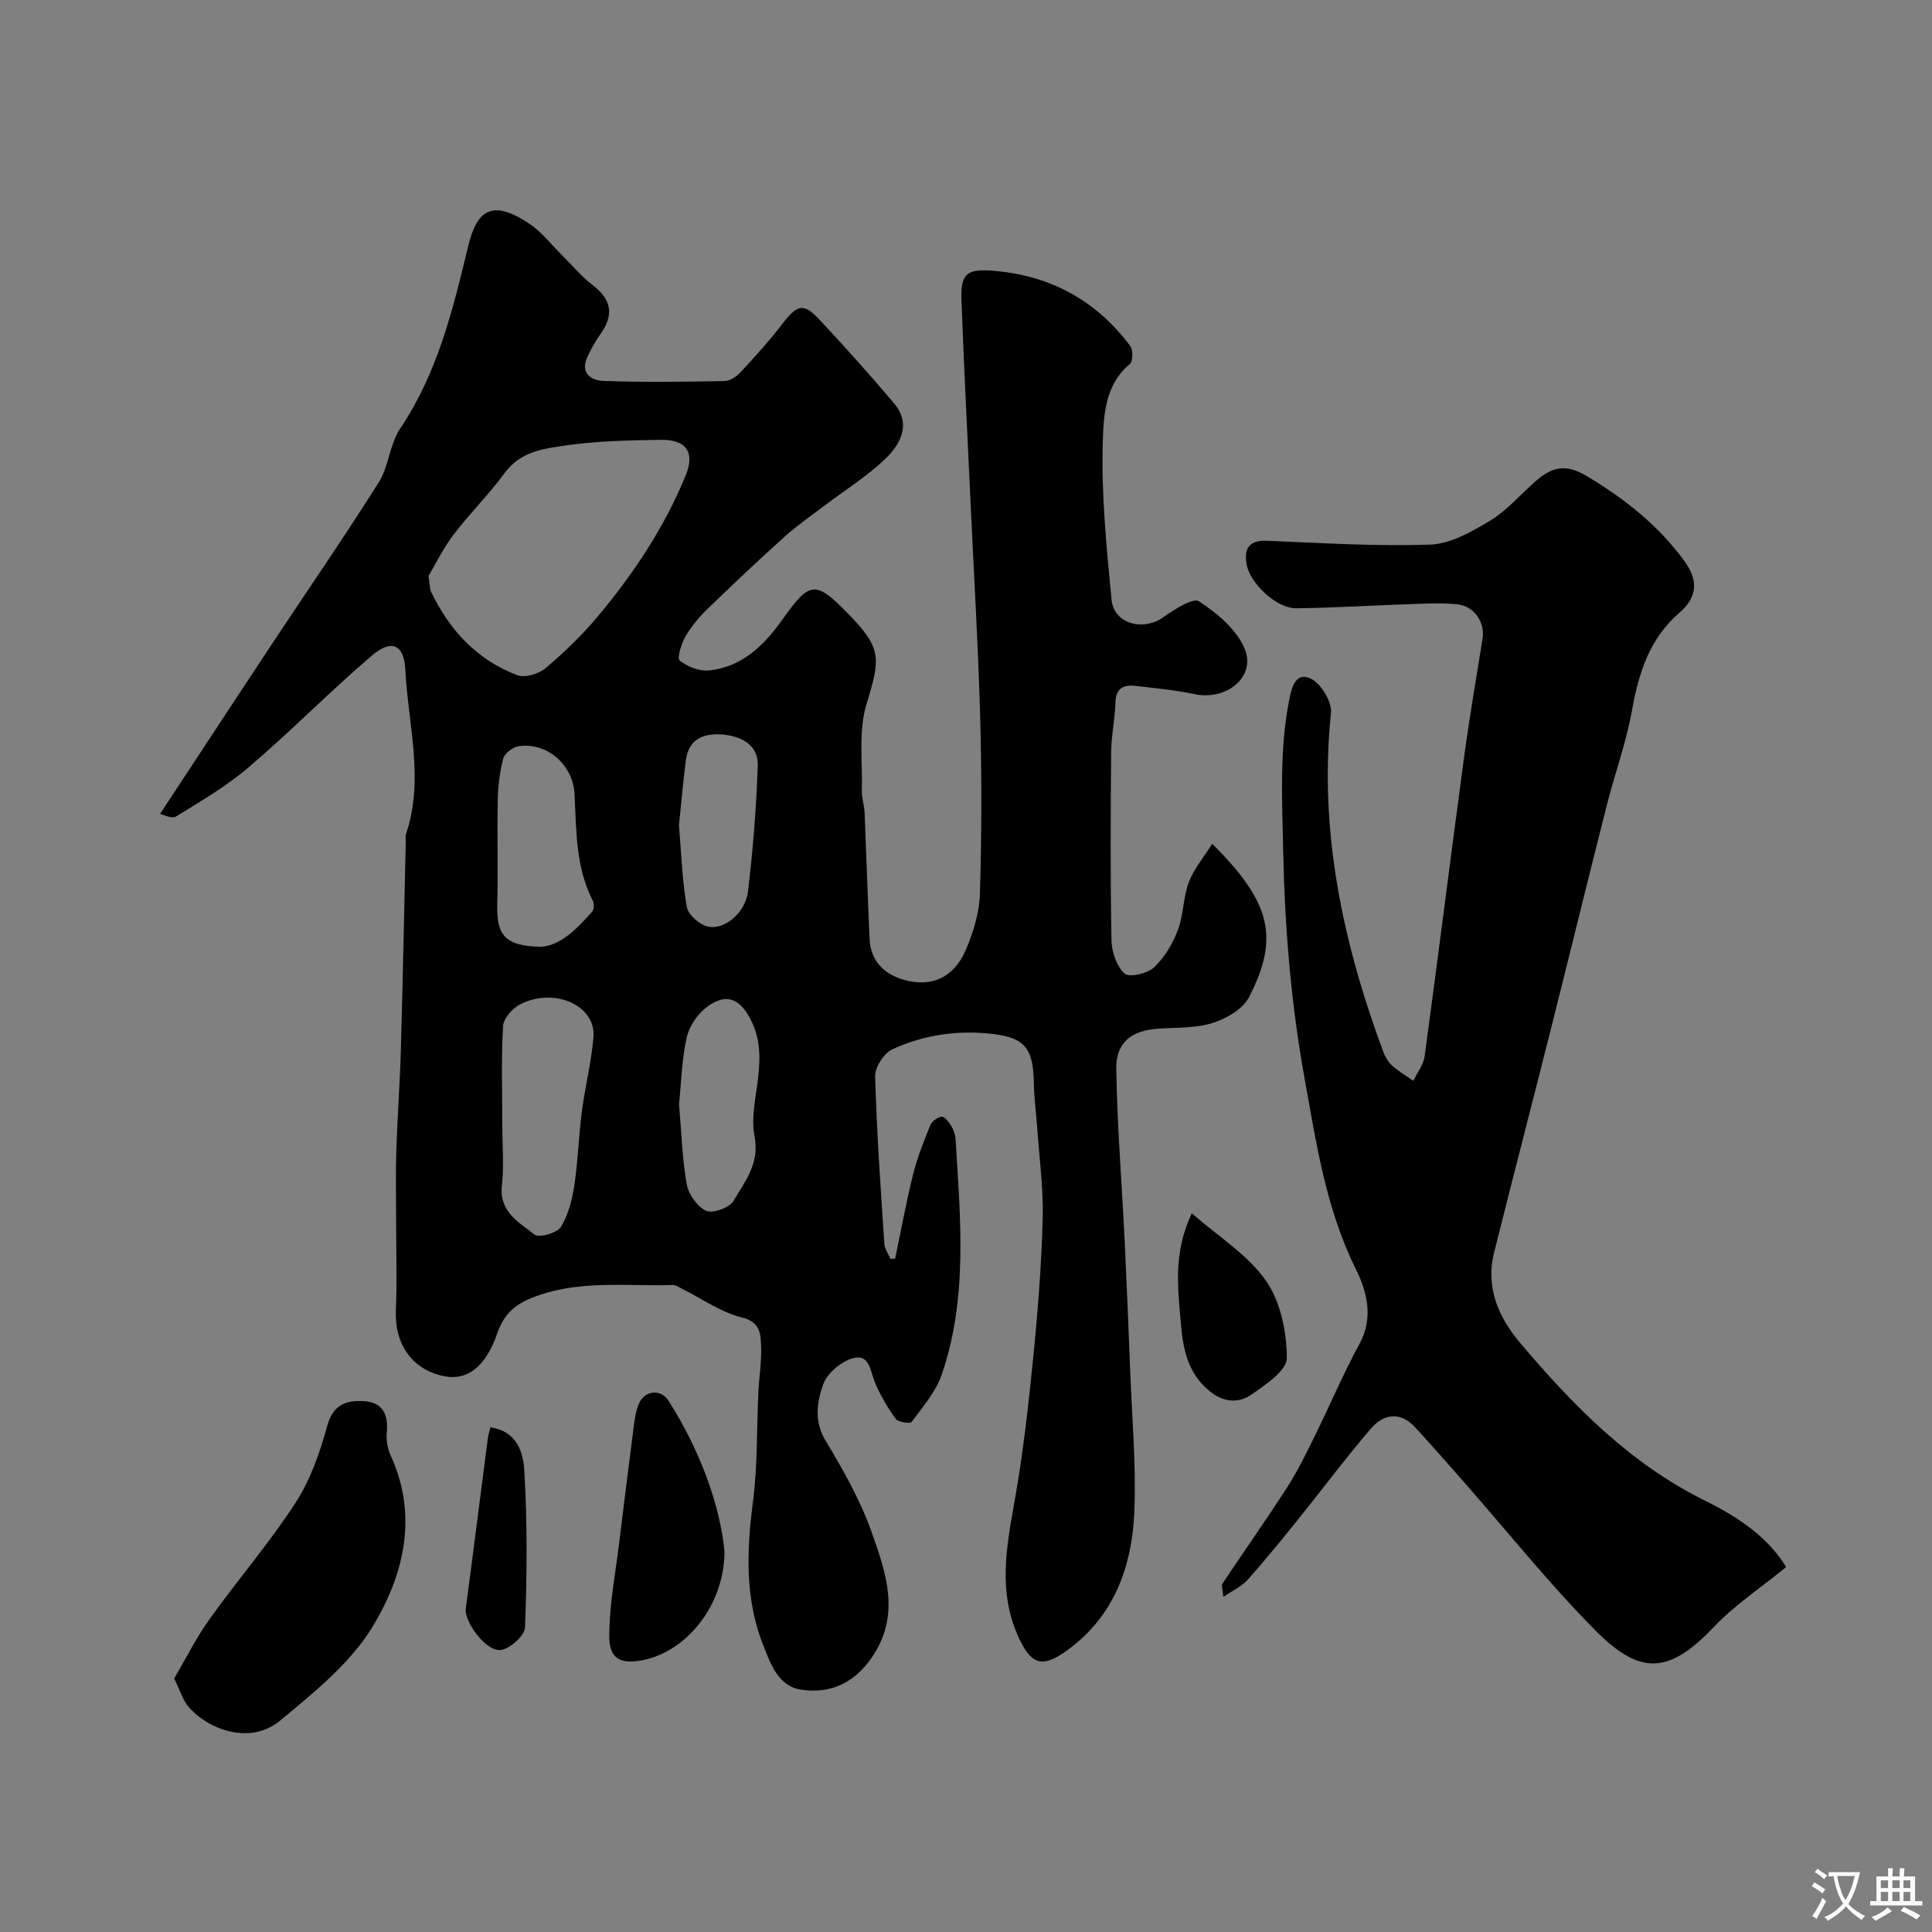
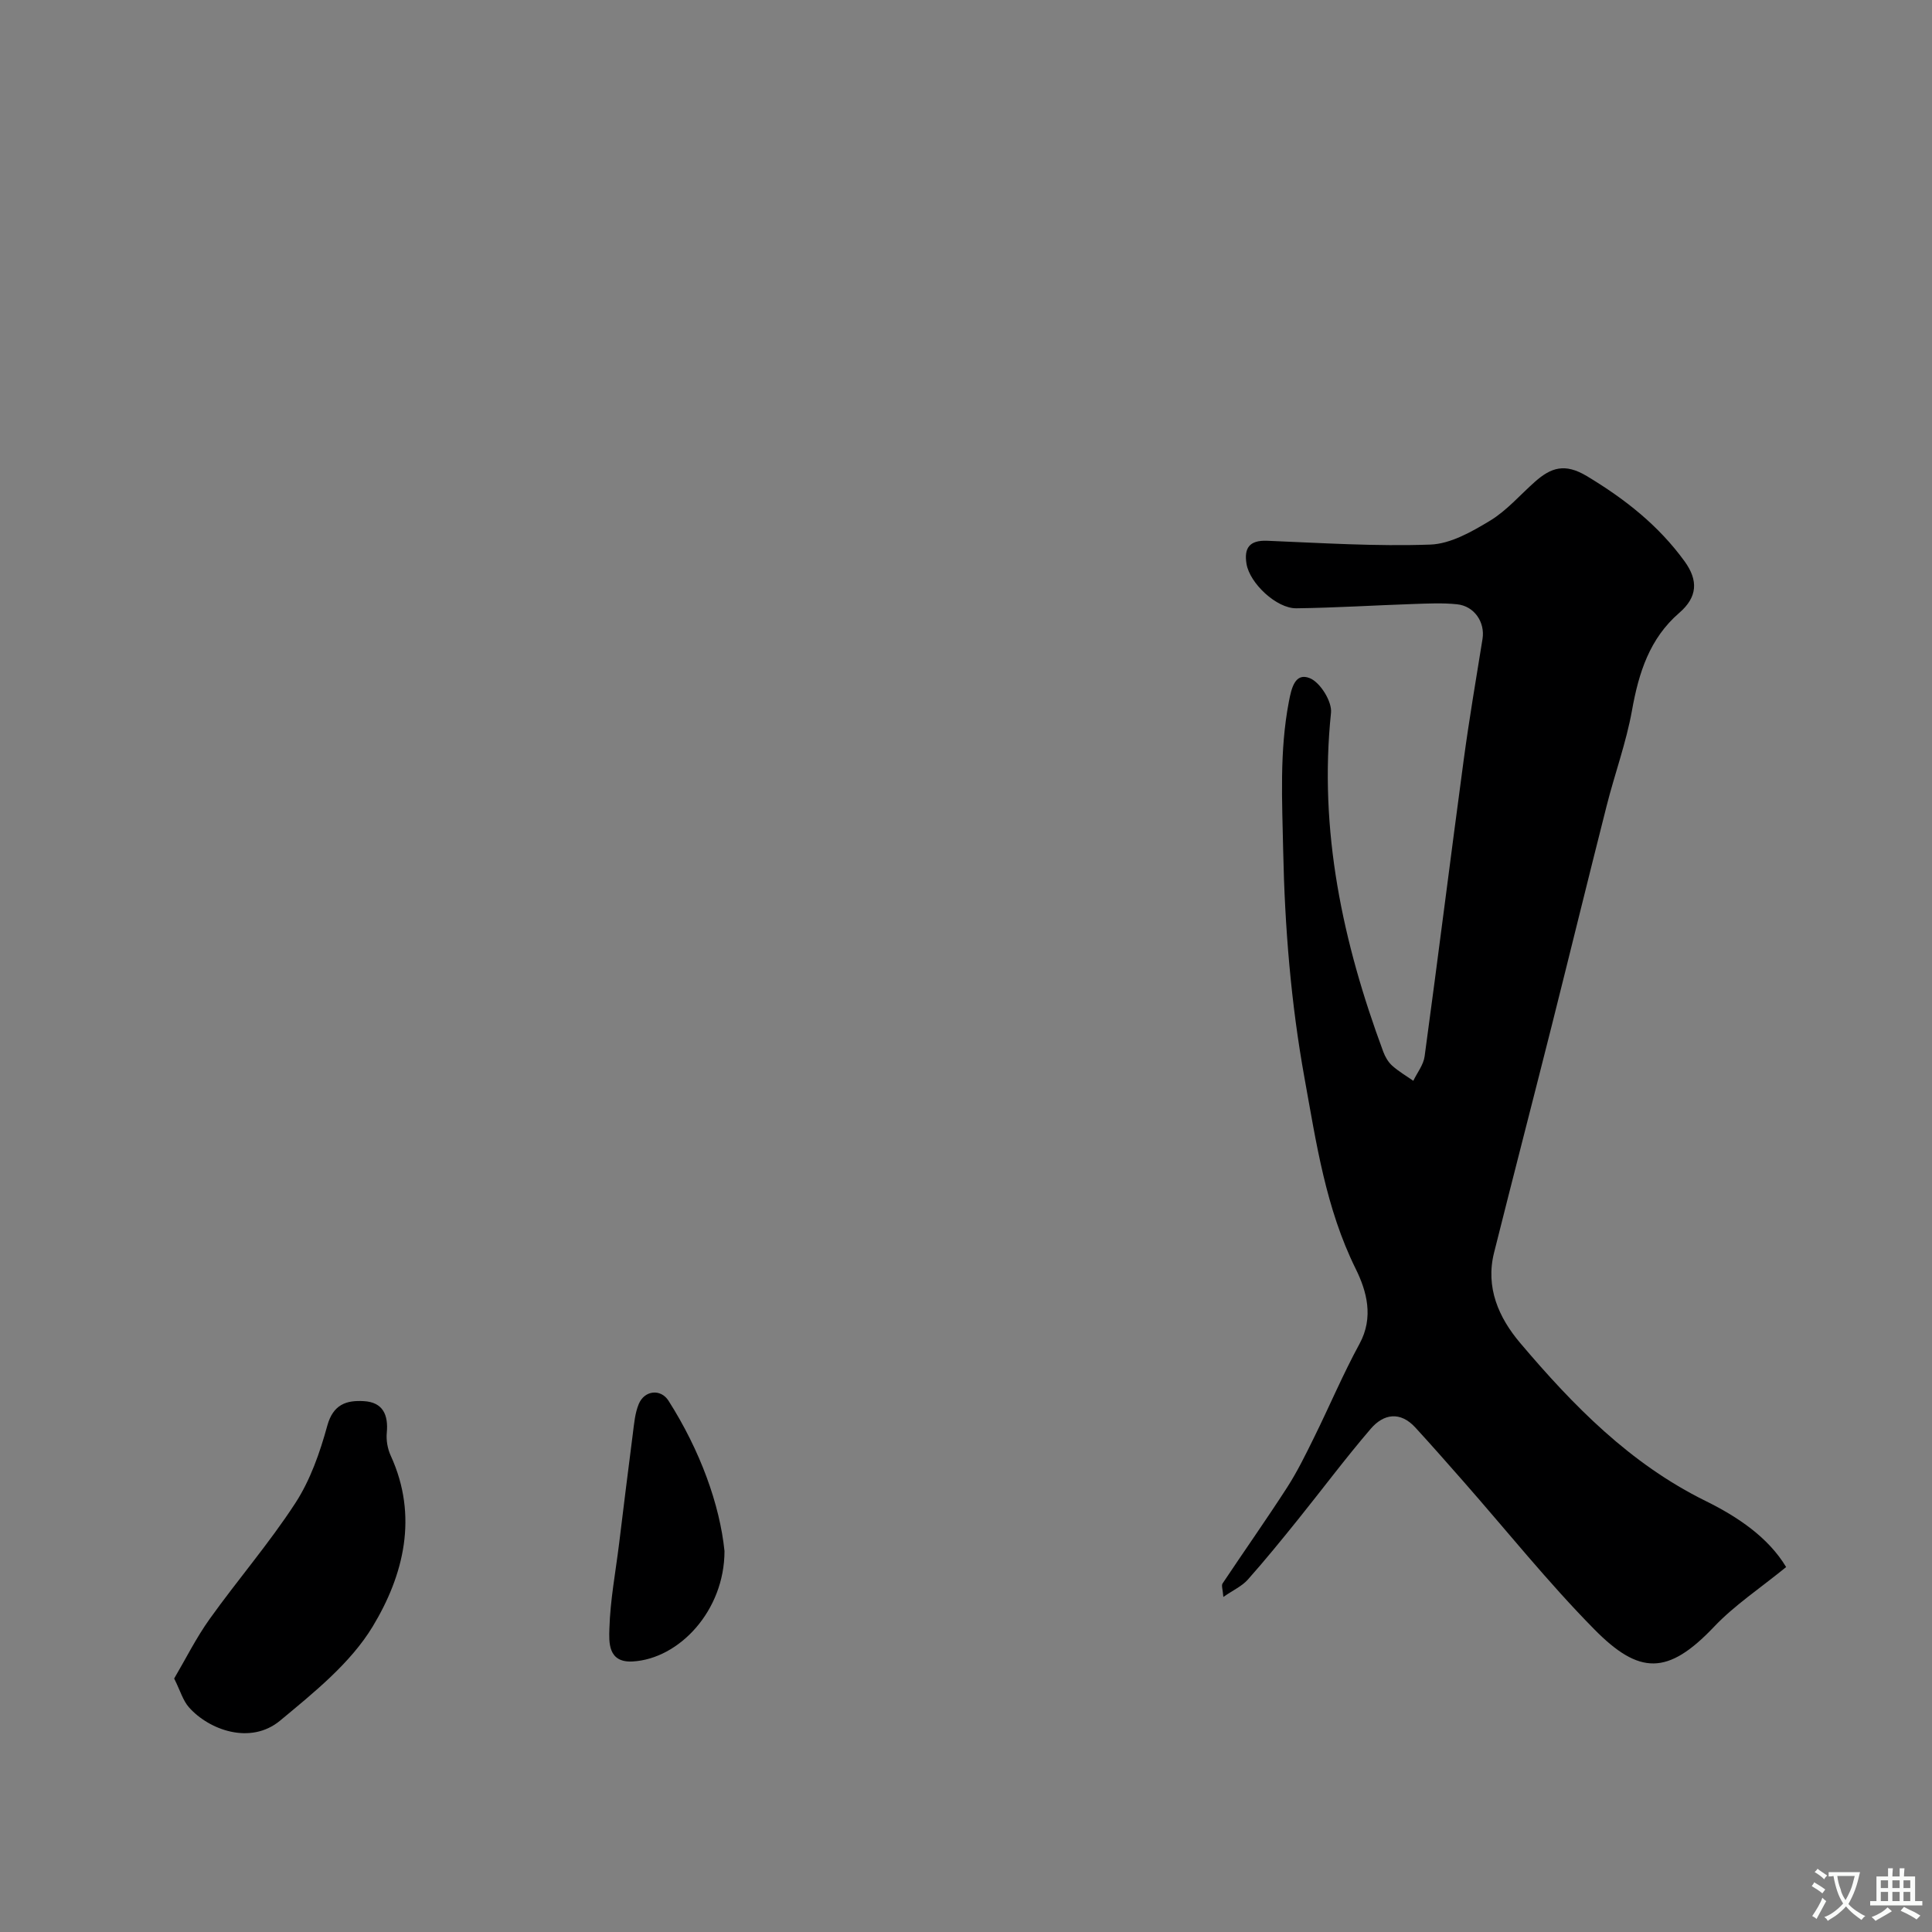
<svg xmlns="http://www.w3.org/2000/svg" enable-background="new 0 0 400 400" viewBox="0 0 400 400">
  <rect x="0" y="0" width="400" height="400" fill="#808080" stroke="none" />
  <g fill="#000001">
-     <path d="m185.33 260.57c1.22-5.83 2.29-11.7 3.73-17.48.86-3.45 2.2-6.8 3.54-10.11.33-.82 1.5-1.68 2.36-1.78.59-.06 1.47 1.08 1.95 1.85.49.81.87 1.8.93 2.74.97 16.4 2.61 32.88-2.87 48.83-1.22 3.56-3.93 6.65-6.22 9.76-.31.42-2.77.08-3.27-.6-1.7-2.33-3.22-4.88-4.32-7.54-.99-2.39-1.14-6.03-4.61-5.03-2.42.7-5.28 3.08-6.1 5.37-1.3 3.64-1.98 7.62.48 11.7 3.66 6.06 7.21 12.36 9.56 19 3.01 8.49 6.09 17.31-.15 26.11-3.65 5.16-8.46 7.26-14.3 6.47-4.85-.66-6.41-5.17-7.98-9.12-3.85-9.68-3.49-19.62-2.17-29.79.98-7.53.76-15.22 1.13-22.83.15-3.11.68-6.23.56-9.32-.1-2.6-.09-5.09-4.04-6.05-4.25-1.04-8.08-3.8-12.1-5.8-.71-.35-1.46-.93-2.18-.9-9.82.3-19.72-1.18-29.33 2.73-3.81 1.55-5.77 3.77-7 7.33-2.35 6.79-6.12 9.77-10.92 8.83-6.61-1.3-10.33-6.59-10.05-13.54.26-6.34.05-12.7.05-19.05 0-4.69-.11-9.38.04-14.07.22-6.94.74-13.86.94-20.8.41-14.43.69-28.86 1.02-43.29.01-.5-.11-1.04.04-1.49 3.85-11.35.43-22.71-.13-34.04-.26-5.26-2.86-6.42-6.99-2.88-8.66 7.41-16.67 15.58-25.34 22.99-4.61 3.94-9.94 7.08-15.14 10.27-.91.56-2.77-.43-3.31-.53 7.81-11.87 15.47-23.55 23.17-35.19 7.38-11.15 14.98-22.15 22.11-33.46 2.09-3.32 2.25-7.88 4.43-11.12 7.73-11.5 10.92-24.62 14.07-37.72 1.8-7.53 4.96-9.89 12.72-4.67 2.58 1.73 4.56 4.36 6.81 6.58 2.06 2.04 3.93 4.33 6.22 6.07 3.96 3.03 4.53 6.15 1.56 10.3-1.02 1.42-1.87 3-2.61 4.59-1.59 3.4.8 4.89 3.34 4.98 8.32.29 16.66.18 24.99.03 1.12-.02 2.48-.87 3.29-1.74 3.02-3.26 6.02-6.56 8.72-10.08 3.11-4.04 4.38-4.45 7.71-.89 5.29 5.65 10.45 11.43 15.45 17.33 3.55 4.19 1.39 8.33-1.65 11.3-3.83 3.74-8.5 6.62-12.8 9.89-2.73 2.08-5.58 4.02-8.12 6.31-5.41 4.87-10.72 9.87-15.95 14.94-1.76 1.7-3.41 3.63-4.63 5.73-.88 1.52-1.85 4.57-1.25 5.06 1.58 1.28 4.06 2.26 6.05 2.06 6.82-.69 11.38-5.15 15.15-10.45 5.78-8.12 6.86-8.26 13.7-1.27 6.97 7.12 6.69 9.2 3.8 18.61-1.72 5.6-.82 12.01-.98 18.06-.04 1.45.49 2.91.56 4.38.37 8.76.64 17.53 1.04 26.3.21 4.56 3.1 7.31 7.13 8.43 5.78 1.61 10.33-.5 12.79-6.19 1.58-3.66 2.8-7.76 2.92-11.7.37-11.99.39-24 .07-35.99-.39-14.54-1.27-29.07-1.94-43.6-.66-14.37-1.41-28.73-1.95-43.1-.21-5.47.94-6.65 6.33-6.25 11.84.89 21.53 6.05 28.64 15.64.6.81.53 3.17-.13 3.71-5.06 4.17-5.39 10.48-5.57 15.75-.36 10.99.75 22.05 1.81 33.04.48 4.99 6.55 6.58 10.71 3.62 2.25-1.6 6.14-4.12 7.39-3.3 3.75 2.45 7.78 5.82 9.44 9.78 2.45 5.84-3.74 10.84-10.38 9.43-3.99-.85-8.08-1.21-12.14-1.7-2.49-.3-4.13.41-4.22 3.44-.1 3.43-.86 6.85-.89 10.27-.11 13-.17 26 .07 38.99.05 2.38 1.06 5.34 2.71 6.85.95.87 4.7.03 6.07-1.25 2.18-2.03 3.88-4.89 4.95-7.72 1.2-3.15 1.09-6.8 2.29-9.95 1.06-2.8 3.13-5.21 4.84-7.93 12.1 12.01 14.01 19.39 7.6 31.77-1.27 2.46-4.68 4.42-7.51 5.31-3.52 1.11-7.46.93-11.23 1.18-5.57.36-8.83 2.83-8.73 8.42.2 11.78 1.15 23.54 1.73 35.31.44 9.09.81 18.19 1.16 27.28.37 9.6 1.23 19.21.86 28.78-.45 11.8-4.35 22.39-14.68 29.46-4.75 3.25-6.93 1.99-9.34-3.34-4.3-9.48-2.42-18.79-.73-28.38 1.74-9.82 2.84-19.76 3.83-29.69.95-9.5 1.69-19.05 1.94-28.59.16-6.23-.71-12.5-1.14-18.75-.22-3.12-.65-6.23-.7-9.35-.12-6.79-1.67-9.19-8.18-10.01-7.26-.91-14.51.07-21.16 3.16-1.72.8-3.56 3.7-3.51 5.59.32 11.55 1.14 23.1 1.9 34.63.07 1.07.83 2.1 1.27 3.15.31-.01.64-.04.97-.07zm-96.61-141.31c.31 1.99.26 2.71.54 3.28 3.81 7.95 9.51 14.1 17.83 17.25 1.59.6 4.43-.25 5.85-1.44 3.85-3.25 7.53-6.8 10.76-10.65 7.44-8.86 13.83-18.47 18.25-29.22 2-4.87.12-7.51-5.17-7.42-6.42.11-12.89.21-19.23 1.11-4.69.67-9.69 1.17-13.03 5.72-3.29 4.48-7.3 8.43-10.66 12.87-2.2 2.89-3.79 6.23-5.14 8.5zm15.28 113.74c0 4.17.36 8.37-.09 12.49-.59 5.44 3.56 7.57 6.74 10.11.92.73 4.66-.29 5.45-1.54 1.57-2.5 2.35-5.67 2.81-8.66.77-5.04.89-10.17 1.55-15.23.67-5.16 1.98-10.26 2.41-15.43.55-6.51-7.99-10.41-15.13-6.83-1.61.81-3.49 2.93-3.59 4.55-.39 6.81-.16 13.68-.15 20.54zm7.97-36.98c4.1-.25 7.44-3.68 10.62-7.25.42-.47.45-1.71.13-2.32-3.58-6.97-3.37-14.54-3.77-22.05-.32-6.11-5.7-10.74-11.53-9.91-1.21.17-2.93 1.45-3.22 2.54-.75 2.81-1.09 5.8-1.15 8.73-.15 7.18.08 14.36-.1 21.54-.16 6.38 1.67 8.58 9.02 8.72zm28.62 32.61c.5 5.76.64 11.22 1.59 16.54.37 2.09 2.18 4.68 4.02 5.51 1.38.62 4.84-.64 5.68-2.06 2.36-4.01 5.44-7.77 4.34-13.34-.76-3.88.29-8.14.75-12.21.51-4.52.45-8.67-2.07-12.91-2.55-4.3-5.53-3.9-8.51-1.7-1.94 1.43-3.69 3.97-4.21 6.31-1.03 4.6-1.14 9.41-1.59 13.86zm-.02-57.76c.49 5.75.66 11.38 1.62 16.86.28 1.62 2.57 3.68 4.28 4.09 3.51.83 7.87-2.83 8.4-7.29 1.02-8.63 1.73-17.32 2.01-26 .14-4.35-3.44-6.13-7.3-6.45-3.72-.31-6.98.81-7.56 5.21-.6 4.54-.98 9.12-1.45 13.58z" />
    <path d="m369.8 324.44c-5.41 4.42-10.68 7.89-14.91 12.35-9.58 10.1-15.49 10-24.82.53-9.57-9.71-18.13-20.42-27.15-30.68-3.27-3.72-6.54-7.44-9.89-11.09-3.12-3.4-6.56-2.85-9.22.25-5.22 6.08-10.02 12.52-15.05 18.77-3.4 4.22-6.82 8.43-10.42 12.48-1.2 1.35-3.01 2.16-5.06 3.58-.11-1.55-.44-2.37-.16-2.79 4.43-6.65 9.04-13.18 13.37-19.89 2.11-3.28 3.84-6.82 5.57-10.33 3.18-6.44 5.98-13.09 9.41-19.39 3-5.51 1.49-10.92-.78-15.52-6.2-12.53-8.17-26.06-10.6-39.48-2.81-15.53-4.09-31.19-4.42-47.05-.21-10.39-.79-20.61 1.17-30.87.54-2.84 1.28-6.16 4.37-4.89 2.15.89 4.6 4.84 4.36 7.15-2.54 24.4 2.42 47.53 10.82 70.18.39 1.05 1.01 2.13 1.83 2.87 1.33 1.2 2.91 2.11 4.39 3.15.8-1.68 2.1-3.29 2.34-5.05 2.78-20.42 5.33-40.87 8.08-61.29 1.13-8.41 2.56-16.77 3.91-25.15.55-3.43-1.67-6.8-5.27-7.17-2.97-.31-5.99-.16-8.99-.06-8.1.27-16.19.79-24.29.89-4.09.05-9.64-5.17-10.31-9.18-.55-3.29.59-4.95 4.29-4.8 11.25.46 22.53 1.19 33.76.79 4.2-.15 8.58-2.66 12.36-4.94 3.47-2.1 6.23-5.35 9.32-8.08 3.29-2.91 6.16-3.9 10.71-1.17 7.89 4.74 14.84 10.2 20.25 17.65 2.88 3.97 2.68 7.42-1.1 10.68-6.15 5.31-8.39 12.41-9.78 20.17-1.2 6.69-3.58 13.16-5.25 19.77-3.87 15.25-7.6 30.54-11.44 45.8-3.93 15.58-7.96 31.13-11.87 46.72-1.81 7.22.97 13.46 5.4 18.69 10.98 12.97 22.76 25.02 38.4 32.72 6.61 3.26 12.95 7.5 16.67 13.68z" />
    <path d="m36.06 347.52c2.4-4.08 4.56-8.43 7.35-12.33 5.79-8.1 12.34-15.68 17.75-24.01 3.1-4.77 5.08-10.46 6.6-16 1.22-4.44 3.98-5.3 7.56-5.09 3.94.22 5.11 2.81 4.76 6.55-.15 1.55.16 3.31.81 4.73 5.76 12.55 2.69 24.77-3.74 35.4-4.6 7.59-12.15 13.64-19.15 19.46-6.14 5.1-14.74 1.93-18.88-2.75-1.24-1.39-1.77-3.38-3.06-5.96z" />
    <path d="m150 321.14c-.01 12.33-9.37 22.31-19.03 22.85-5.14.28-4.89-4.02-4.8-6.83.17-5.85 1.28-11.67 2-17.5.94-7.61 1.86-15.22 2.85-22.82.27-2.09.44-4.28 1.24-6.18 1.19-2.82 4.54-3.18 6.15-.65 6.55 10.29 10.61 21.49 11.59 31.13z" />
-     <path d="m246.75 251.21c5.5 4.81 11.57 8.56 15.33 13.92 3.04 4.33 4.33 10.62 4.34 16.04.01 2.58-4.47 5.61-7.45 7.64-2.61 1.77-5.69 1.54-8.56-.81-4.52-3.71-5.47-8.69-5.92-13.99-.62-7.3-1.63-14.65 2.26-22.8z" />
-     <path d="m101.54 295.51c5.67.84 6.81 5.43 7.02 9.02.64 10.78.55 21.62.14 32.41-.06 1.71-3.13 4.45-5.04 4.68-3.05.36-7.58-5.91-7.23-8.56 1.57-11.78 3.05-23.58 4.58-35.36.09-.62.3-1.22.53-2.19z" />
  </g>
  <path d="m377.9 391.2c-.2.3-.4.5-.6.8-.7-.6-1.4-1-2.2-1.5.2-.3.4-.5.5-.8.6.4 1.4.8 2.3 1.5zm-1.8 6.1c-.2-.2-.5-.4-.9-.6.4-.6.8-1.2 1.2-1.9s.7-1.3.9-1.9c.3.3.5.5.8.7-.7 1.3-1.4 2.6-2 3.7zm2.2-9c-.3.3-.5.5-.6.8-.6-.6-1.3-1.1-2-1.5.3-.3.5-.5.6-.7.6.5 1.3.9 2 1.4zm.3.2v-.9h2 4.5c-.3 1.3-.6 2.5-1 3.6s-.9 2.1-1.4 3c.4.5 1 1 1.6 1.4s1.2.8 1.9 1.1c-.3.2-.5.4-.8.8-.4-.3-1-.7-1.6-1.2s-1.2-1.1-1.6-1.6c-.5.6-1.1 1.1-1.7 1.6s-1.4.9-2.1 1.4c-.1-.3-.3-.5-.7-.8.6-.2 1.2-.5 1.9-1s1.4-1.1 2-1.8c-.5-.8-.9-1.6-1.2-2.5s-.6-2-.8-3.2c-.4.1-.7.1-1 .1zm2.5 2.7c.2 1 .7 1.7 1 2.2.3-.5.6-1.1 1-2s.6-1.9.9-3h-3.2-.4c.1.9.3 1.8.7 2.8z" fill="#fafbfa" />
  <path d="m396.5 388.5v1.5 3.6h1.5v.9c-.4 0-1 0-1.7 0h-7.9c-.5 0-.9 0-1.2 0v-.9h1.3v-3.5c0-.7 0-1.2 0-1.6h2.4c0-.8 0-1.4 0-1.7h1c0 .3-.1.8-.1 1.7h1.5c0-.8 0-1.4 0-1.7h1c0 .3-.1.9-.1 1.7zm-8.2 9.2c-.2-.3-.5-.5-.8-.8.8-.3 1.4-.6 1.9-.9s1-.7 1.4-1.1c.3.3.6.5.9.8-1.6 1-2.8 1.6-3.4 2zm2.6-6.8v-1.6h-1.5v1.6zm0 2.7v-1.9h-1.5v1.9zm2.4-2.7v-1.6h-1.5v1.6zm0 2.7v-1.9h-1.5v1.9zm.2 2 .7-.8c.4.2.9.5 1.6.8s1.3.7 1.8 1c-.3.3-.5.5-.8.8-.4-.3-1.5-1-3.3-1.8zm2-4.7v-1.6h-1.4v1.6zm0 2.7v-1.9h-1.4v1.9z" fill="#fafbfa" />
</svg>